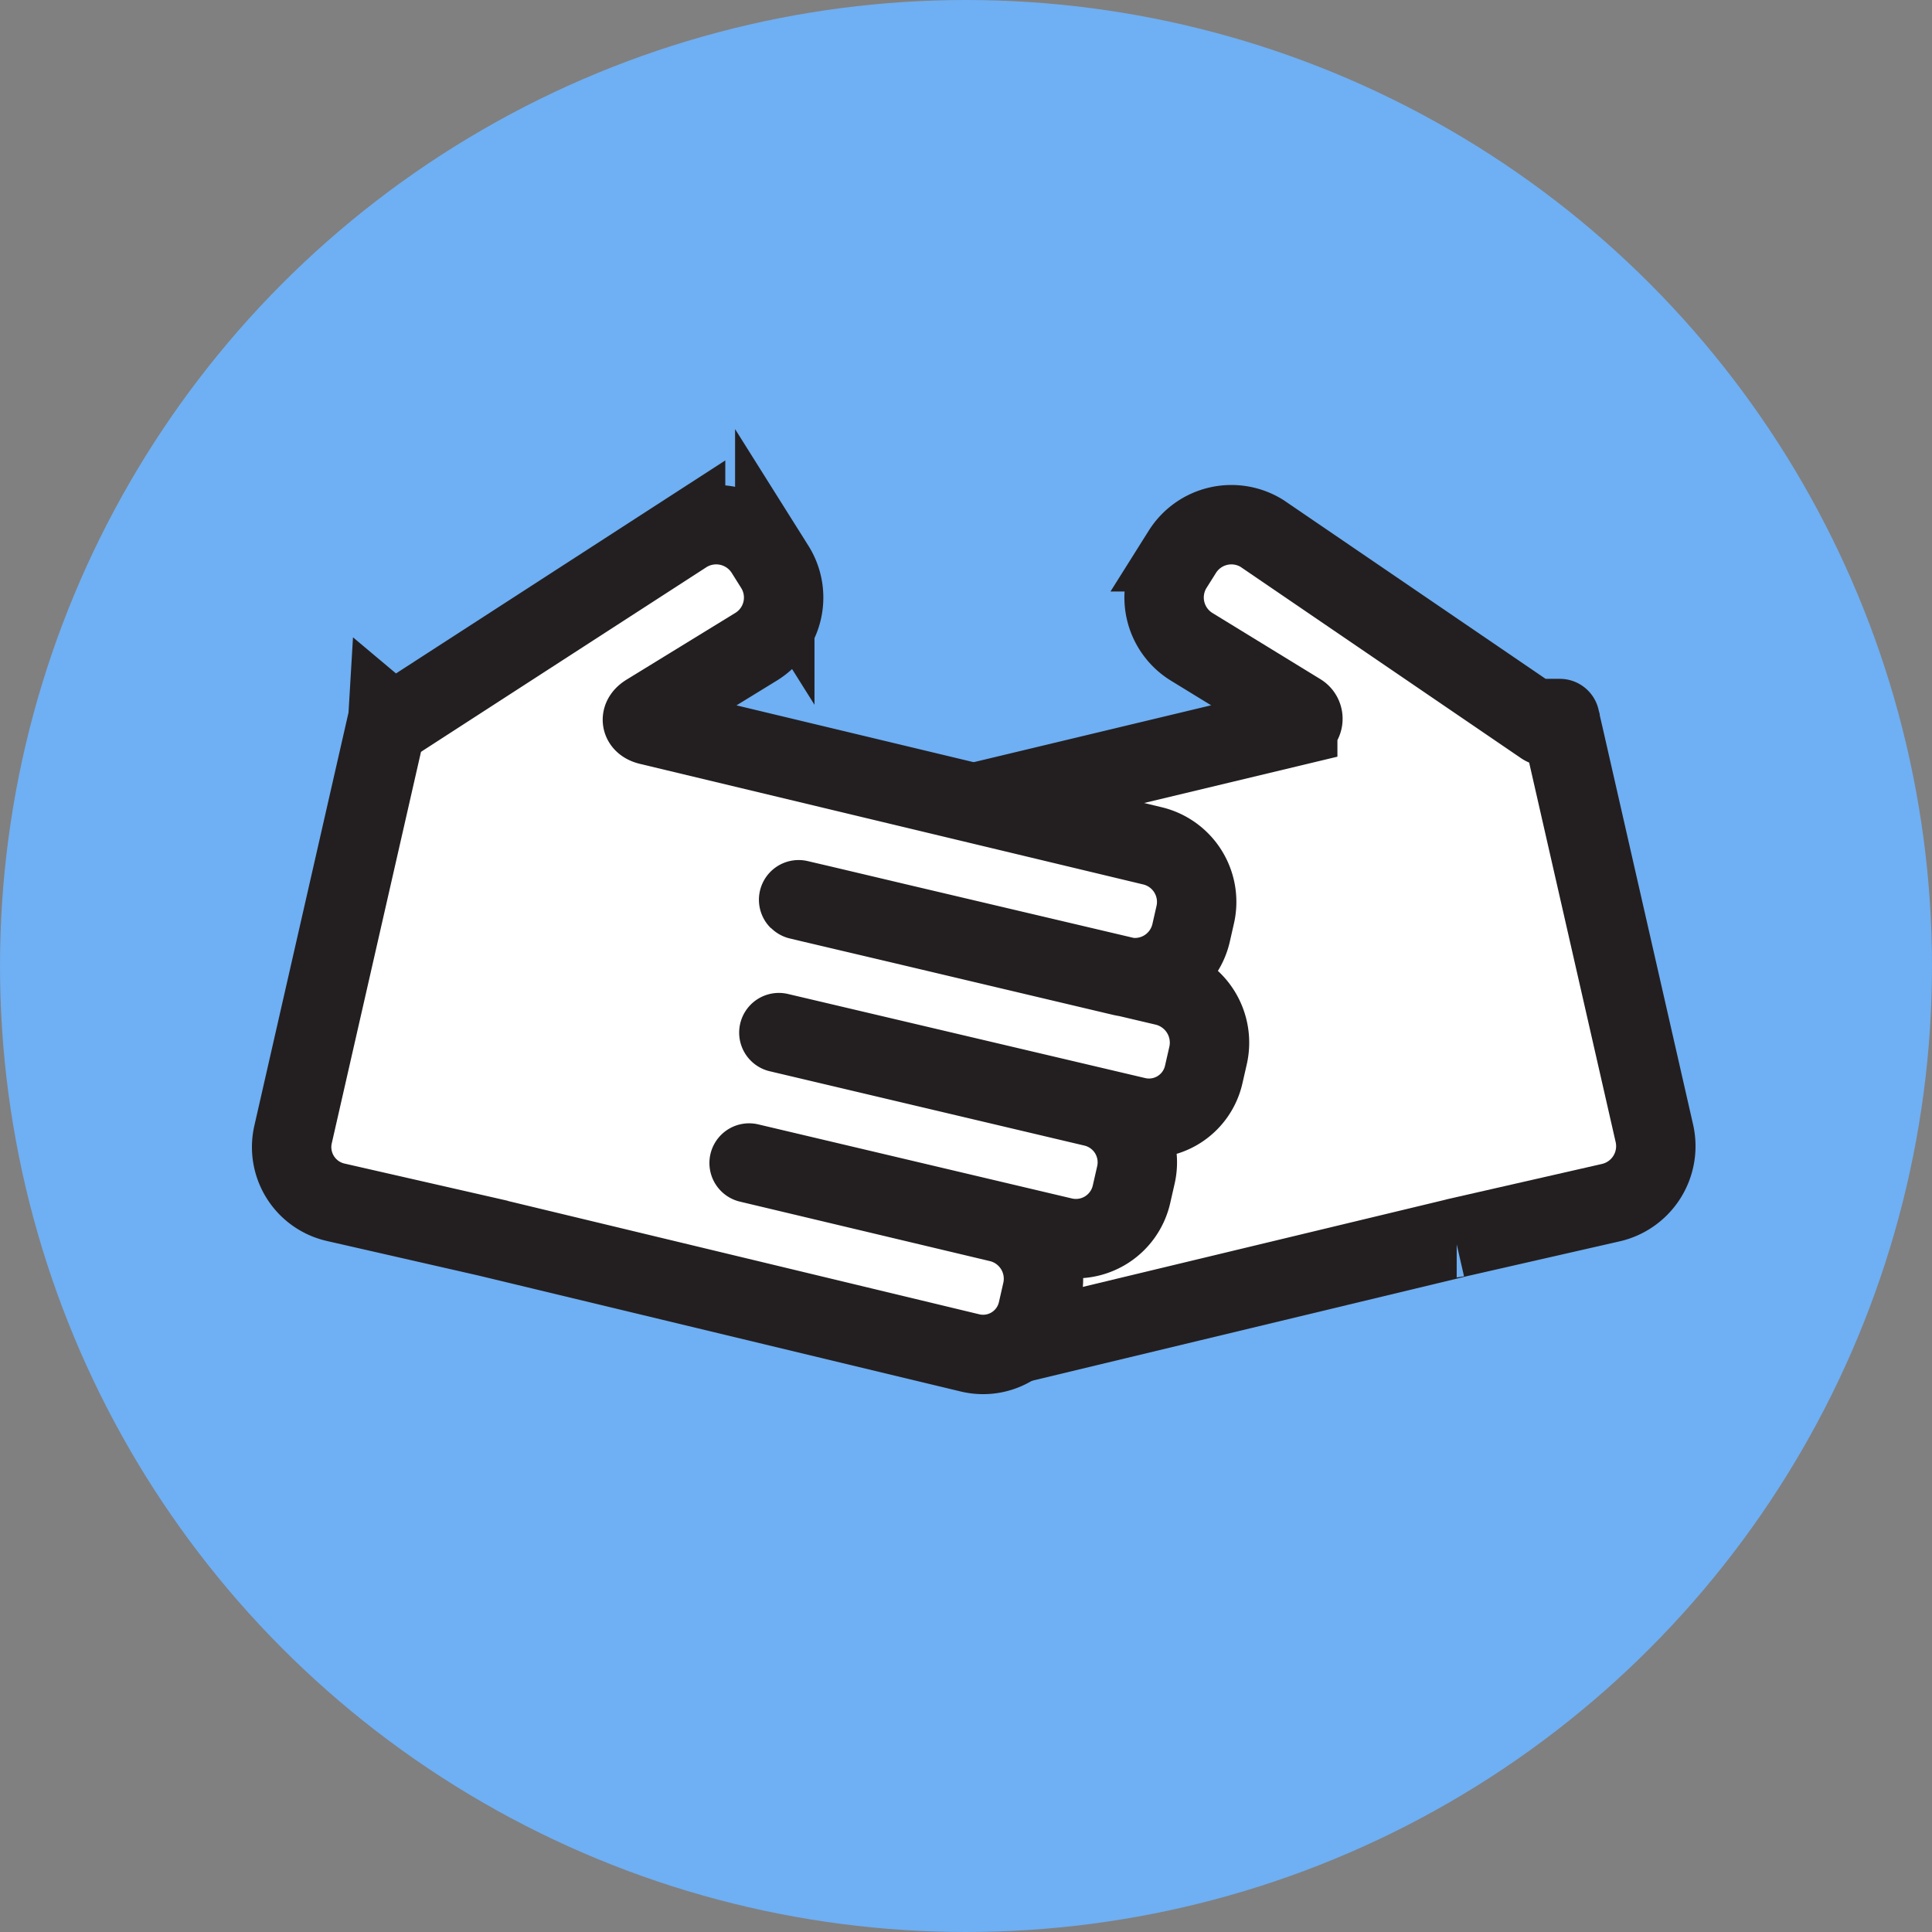
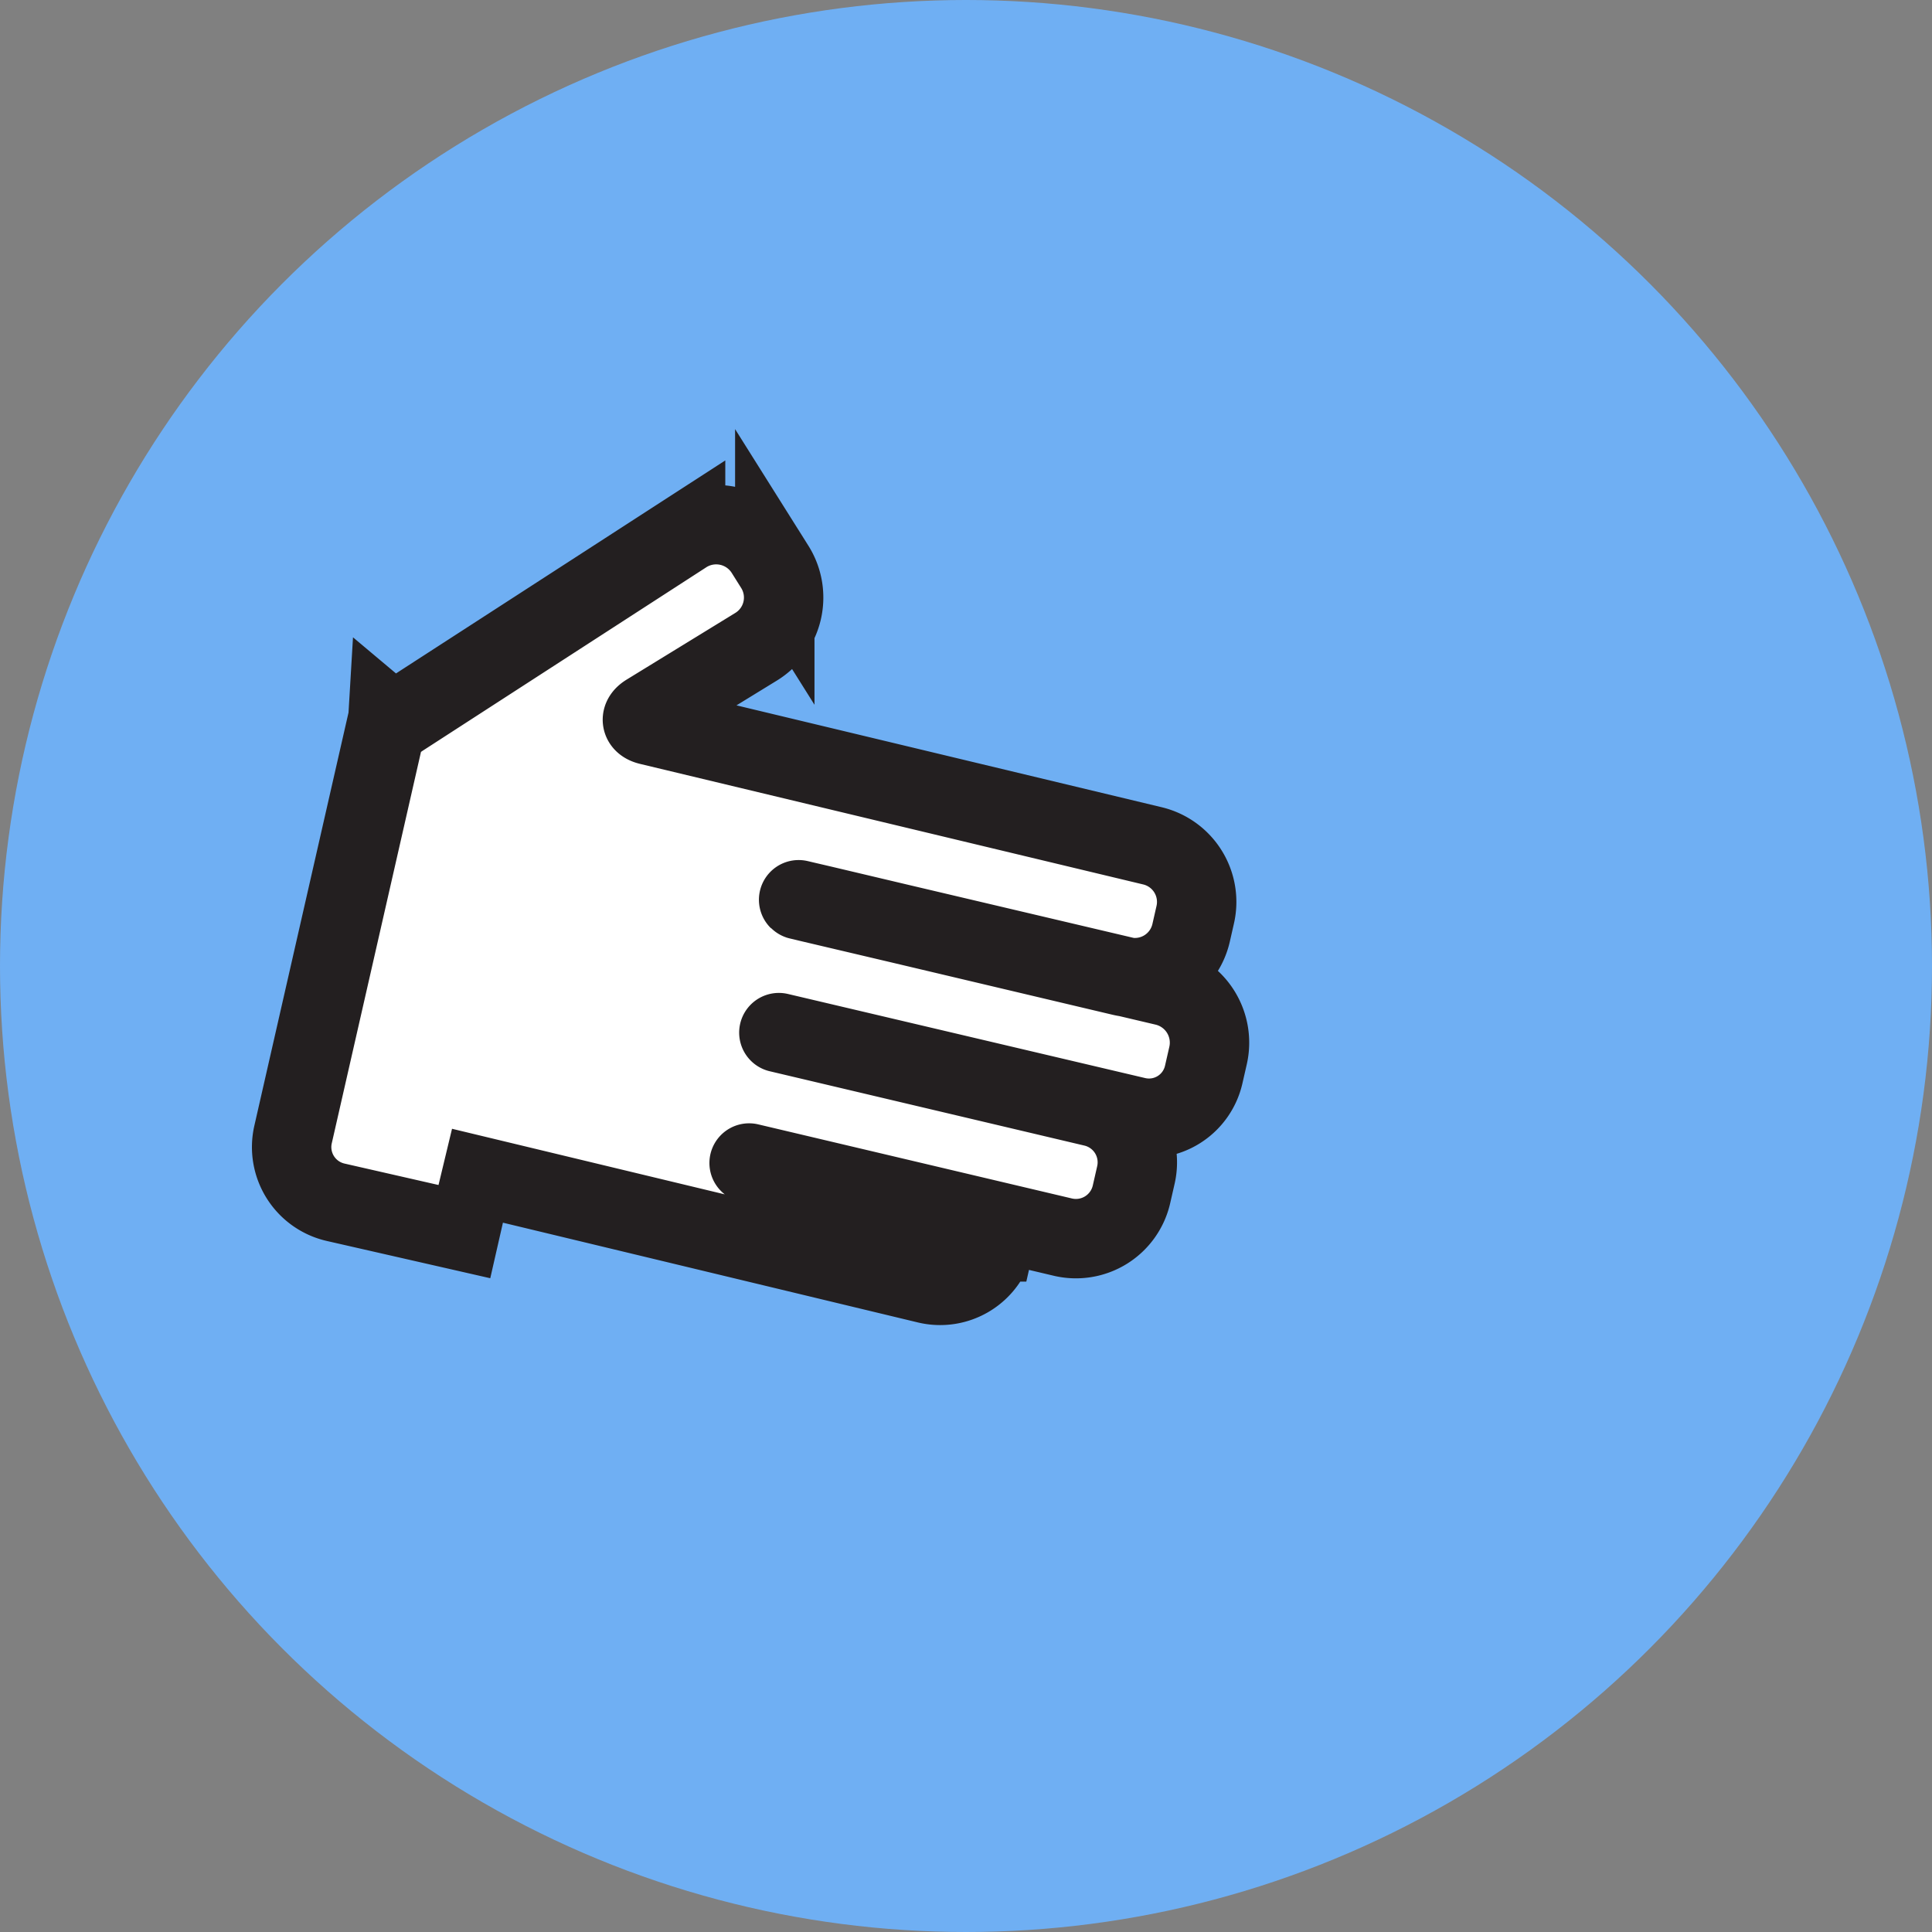
<svg xmlns="http://www.w3.org/2000/svg" width="73" height="73" viewBox="0 0 73 73">
  <rect x="0" y="0" width="73" height="73" fill="#808080" stroke="none" />
  <defs>
    <style>.a{fill:#6faff3;}.b{fill:#fff;stroke:#231f20;stroke-width:3px;}</style>
  </defs>
  <g transform="translate(-1488 -9601)">
    <circle class="a" cx="36.5" cy="36.5" r="36.5" transform="translate(1488 9601)" />
    <g transform="translate(-1543.924 8597.73)">
-       <path class="b" d="M3173.482,1033.61l12.238-2.932a.256.256,0,0,0,.074-.467l-4.079-2.5a2.188,2.188,0,0,1-.708-3.03l.354-.562a2.189,2.189,0,0,1,3.008-.694l10.638,7.256c.277.172.618-.262.618-.261a.2.2,0,0,0,.006.033c0,.017.066.291.139.609l3.426,15.03a2.189,2.189,0,0,1-1.647,2.62l-5.549,1.265-.325.074c.139-.032-.007.005-.324.081l-15.693,3.772h0l-.576.138" transform="translate(-104.762 0)" />
-       <path class="b" d="M3050.782,1050.115l-6.176-1.408a2.138,2.138,0,0,1-1.609-2.559l3.437-15.08.139-.609a.138.138,0,0,0,.006-.033.343.343,0,0,0,.441,0l10.809-6.992a2.195,2.195,0,0,1,3.016.7l.354.564a2.18,2.18,0,0,1-.706,3.019l-4.107,2.52c-.278.17-.245.372.072.448l19.012,4.555a2.178,2.178,0,0,1,1.616,2.6l-.156.686a2.178,2.178,0,0,1-2.625,1.636l-11.325-2.68-.828-.193c-.138-.032.008,0,.325.078l13.453,3.168a2.2,2.2,0,0,1,1.64,2.629l-.164.718a2.12,2.12,0,0,1-2.553,1.593l-13.5-3.178q-.475-.112,0,0l11.891,2.809a2.149,2.149,0,0,1,1.6,2.569l-.167.732a2.153,2.153,0,0,1-2.594,1.617l-11.854-2.8q-.476-.112,0,0l9.444,2.247a2.185,2.185,0,0,1,1.624,2.61l-.167.734a2.112,2.112,0,0,1-2.553,1.584l-18.3-4.4" transform="translate(0 -0.01)" />
+       <path class="b" d="M3050.782,1050.115l-6.176-1.408a2.138,2.138,0,0,1-1.609-2.559l3.437-15.08.139-.609a.138.138,0,0,0,.006-.033.343.343,0,0,0,.441,0l10.809-6.992a2.195,2.195,0,0,1,3.016.7l.354.564a2.18,2.18,0,0,1-.706,3.019l-4.107,2.52c-.278.17-.245.372.072.448l19.012,4.555a2.178,2.178,0,0,1,1.616,2.6l-.156.686a2.178,2.178,0,0,1-2.625,1.636l-11.325-2.68-.828-.193c-.138-.032.008,0,.325.078l13.453,3.168a2.2,2.2,0,0,1,1.64,2.629l-.164.718a2.12,2.12,0,0,1-2.553,1.593l-13.5-3.178q-.475-.112,0,0l11.891,2.809a2.149,2.149,0,0,1,1.6,2.569l-.167.732a2.153,2.153,0,0,1-2.594,1.617l-11.854-2.8q-.476-.112,0,0l9.444,2.247l-.167.734a2.112,2.112,0,0,1-2.553,1.584l-18.3-4.4" transform="translate(0 -0.01)" />
    </g>
  </g>
</svg>